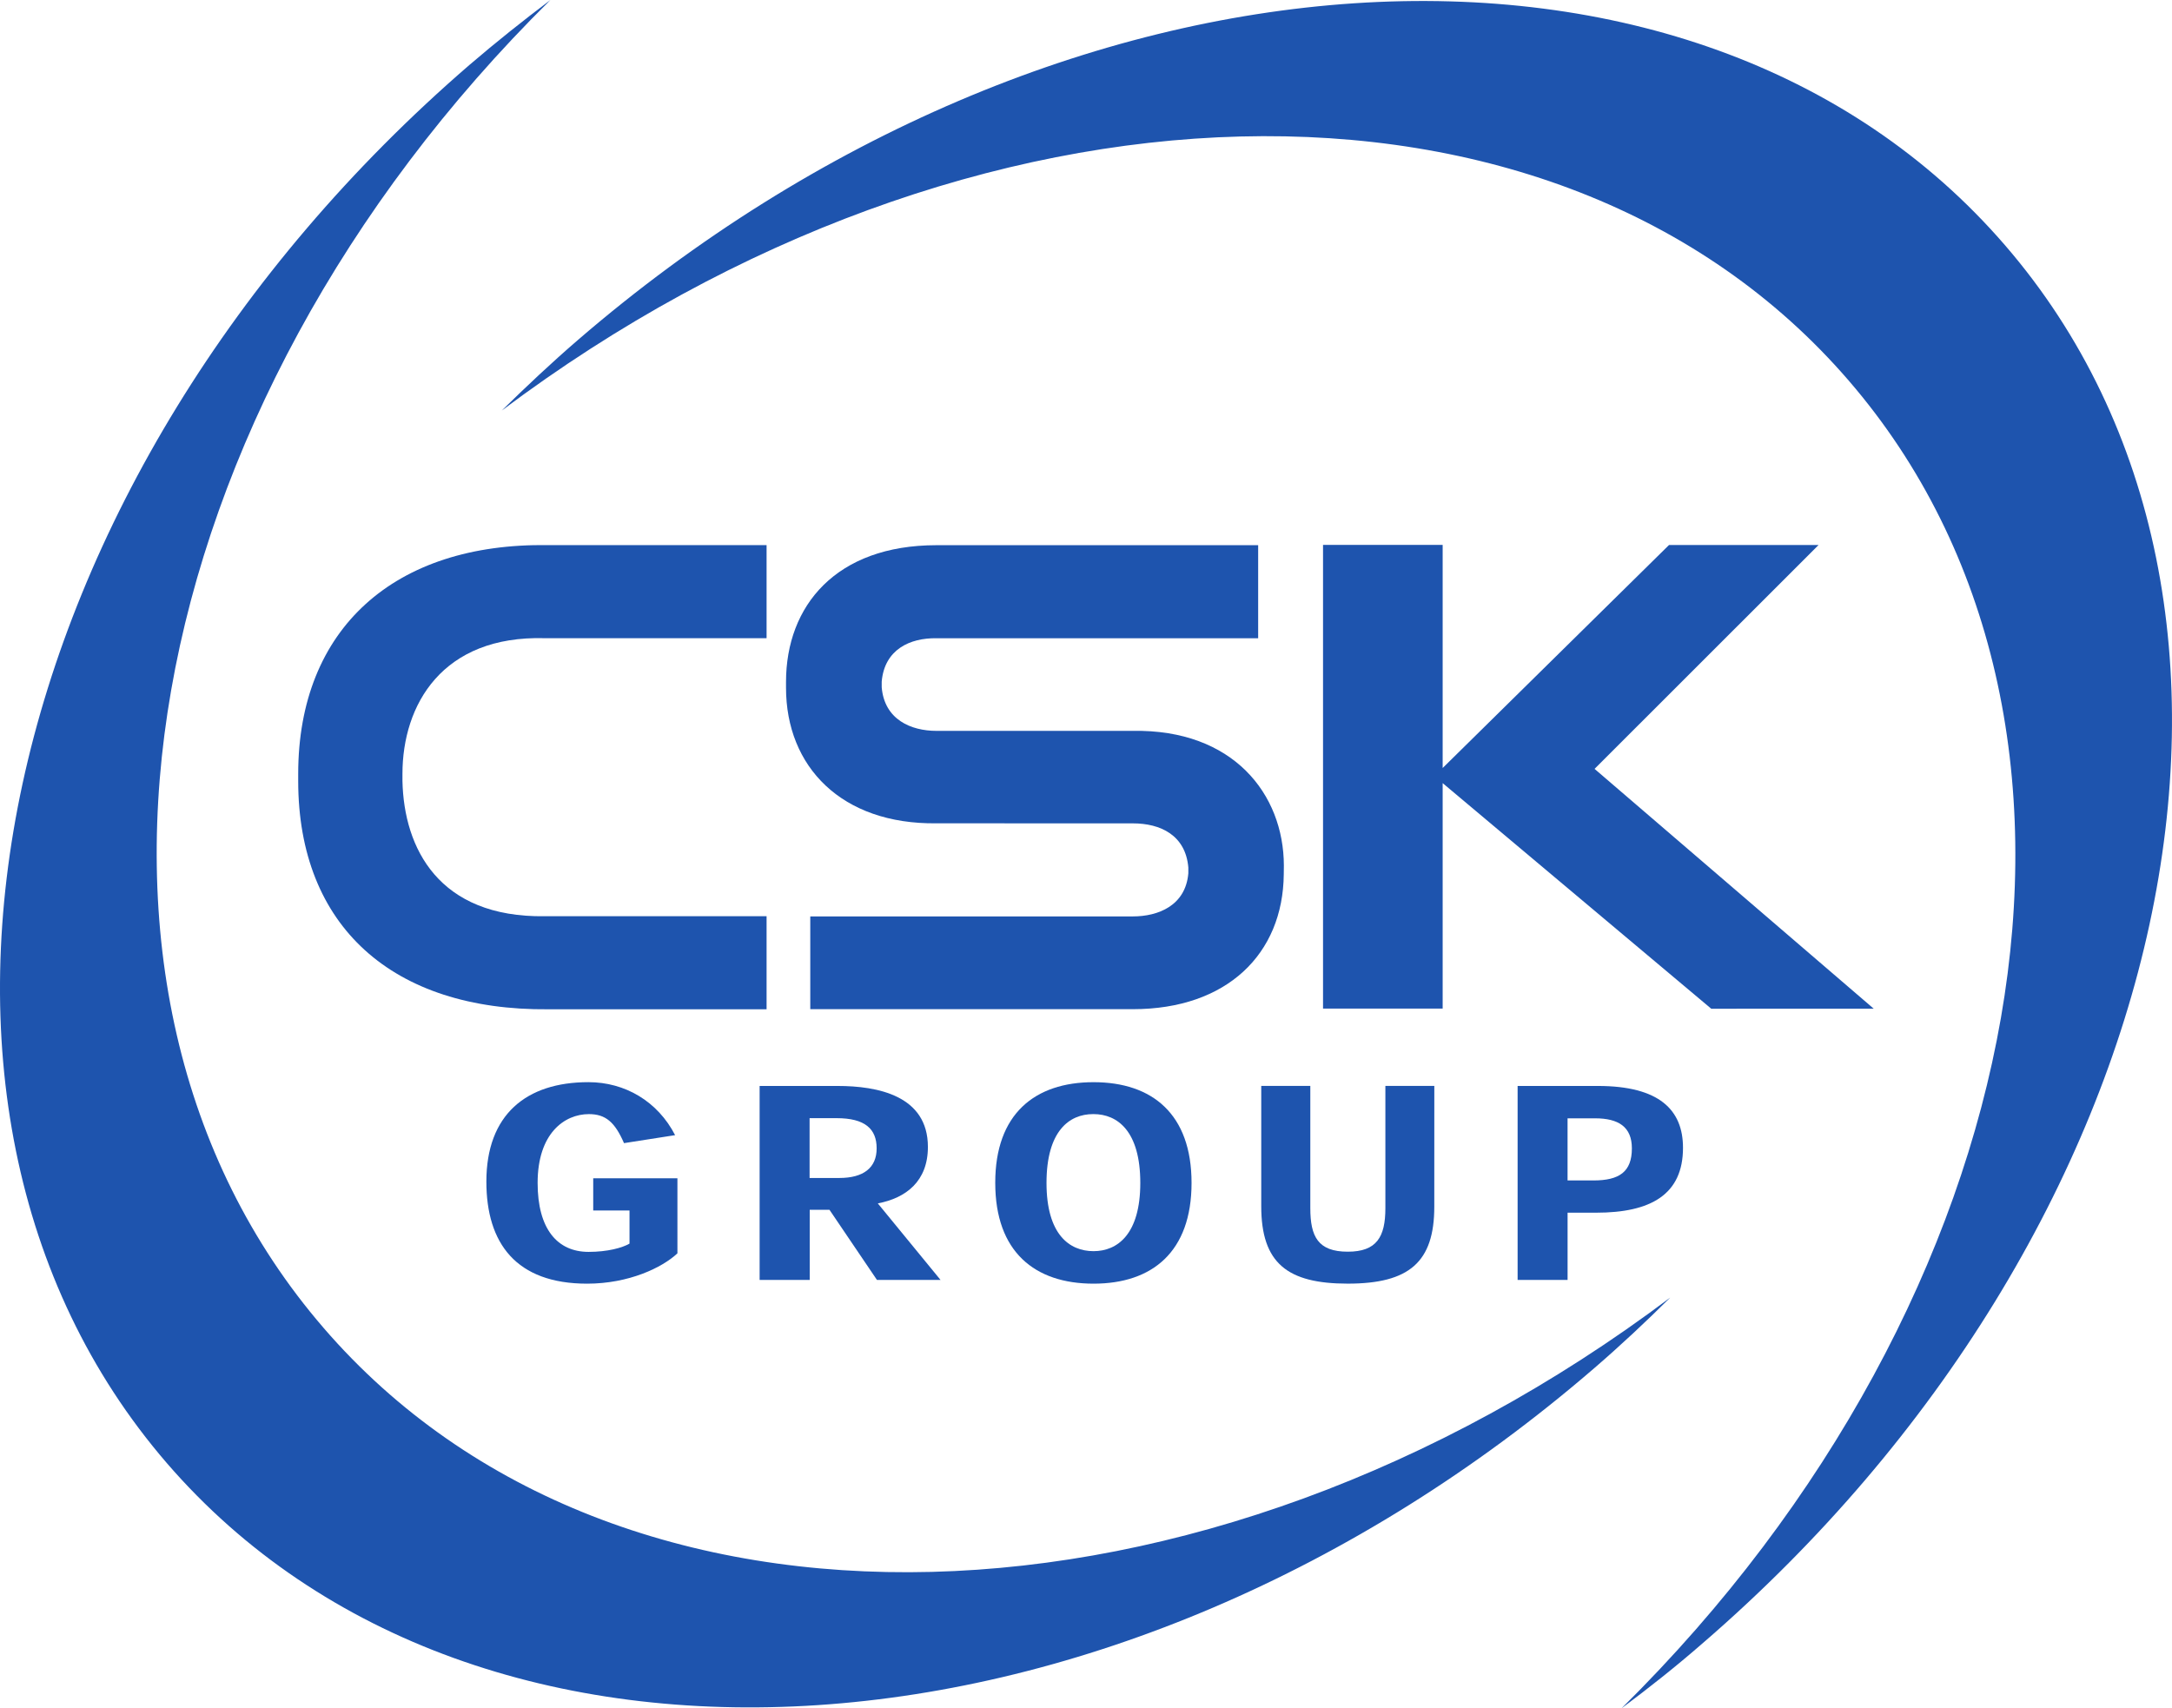
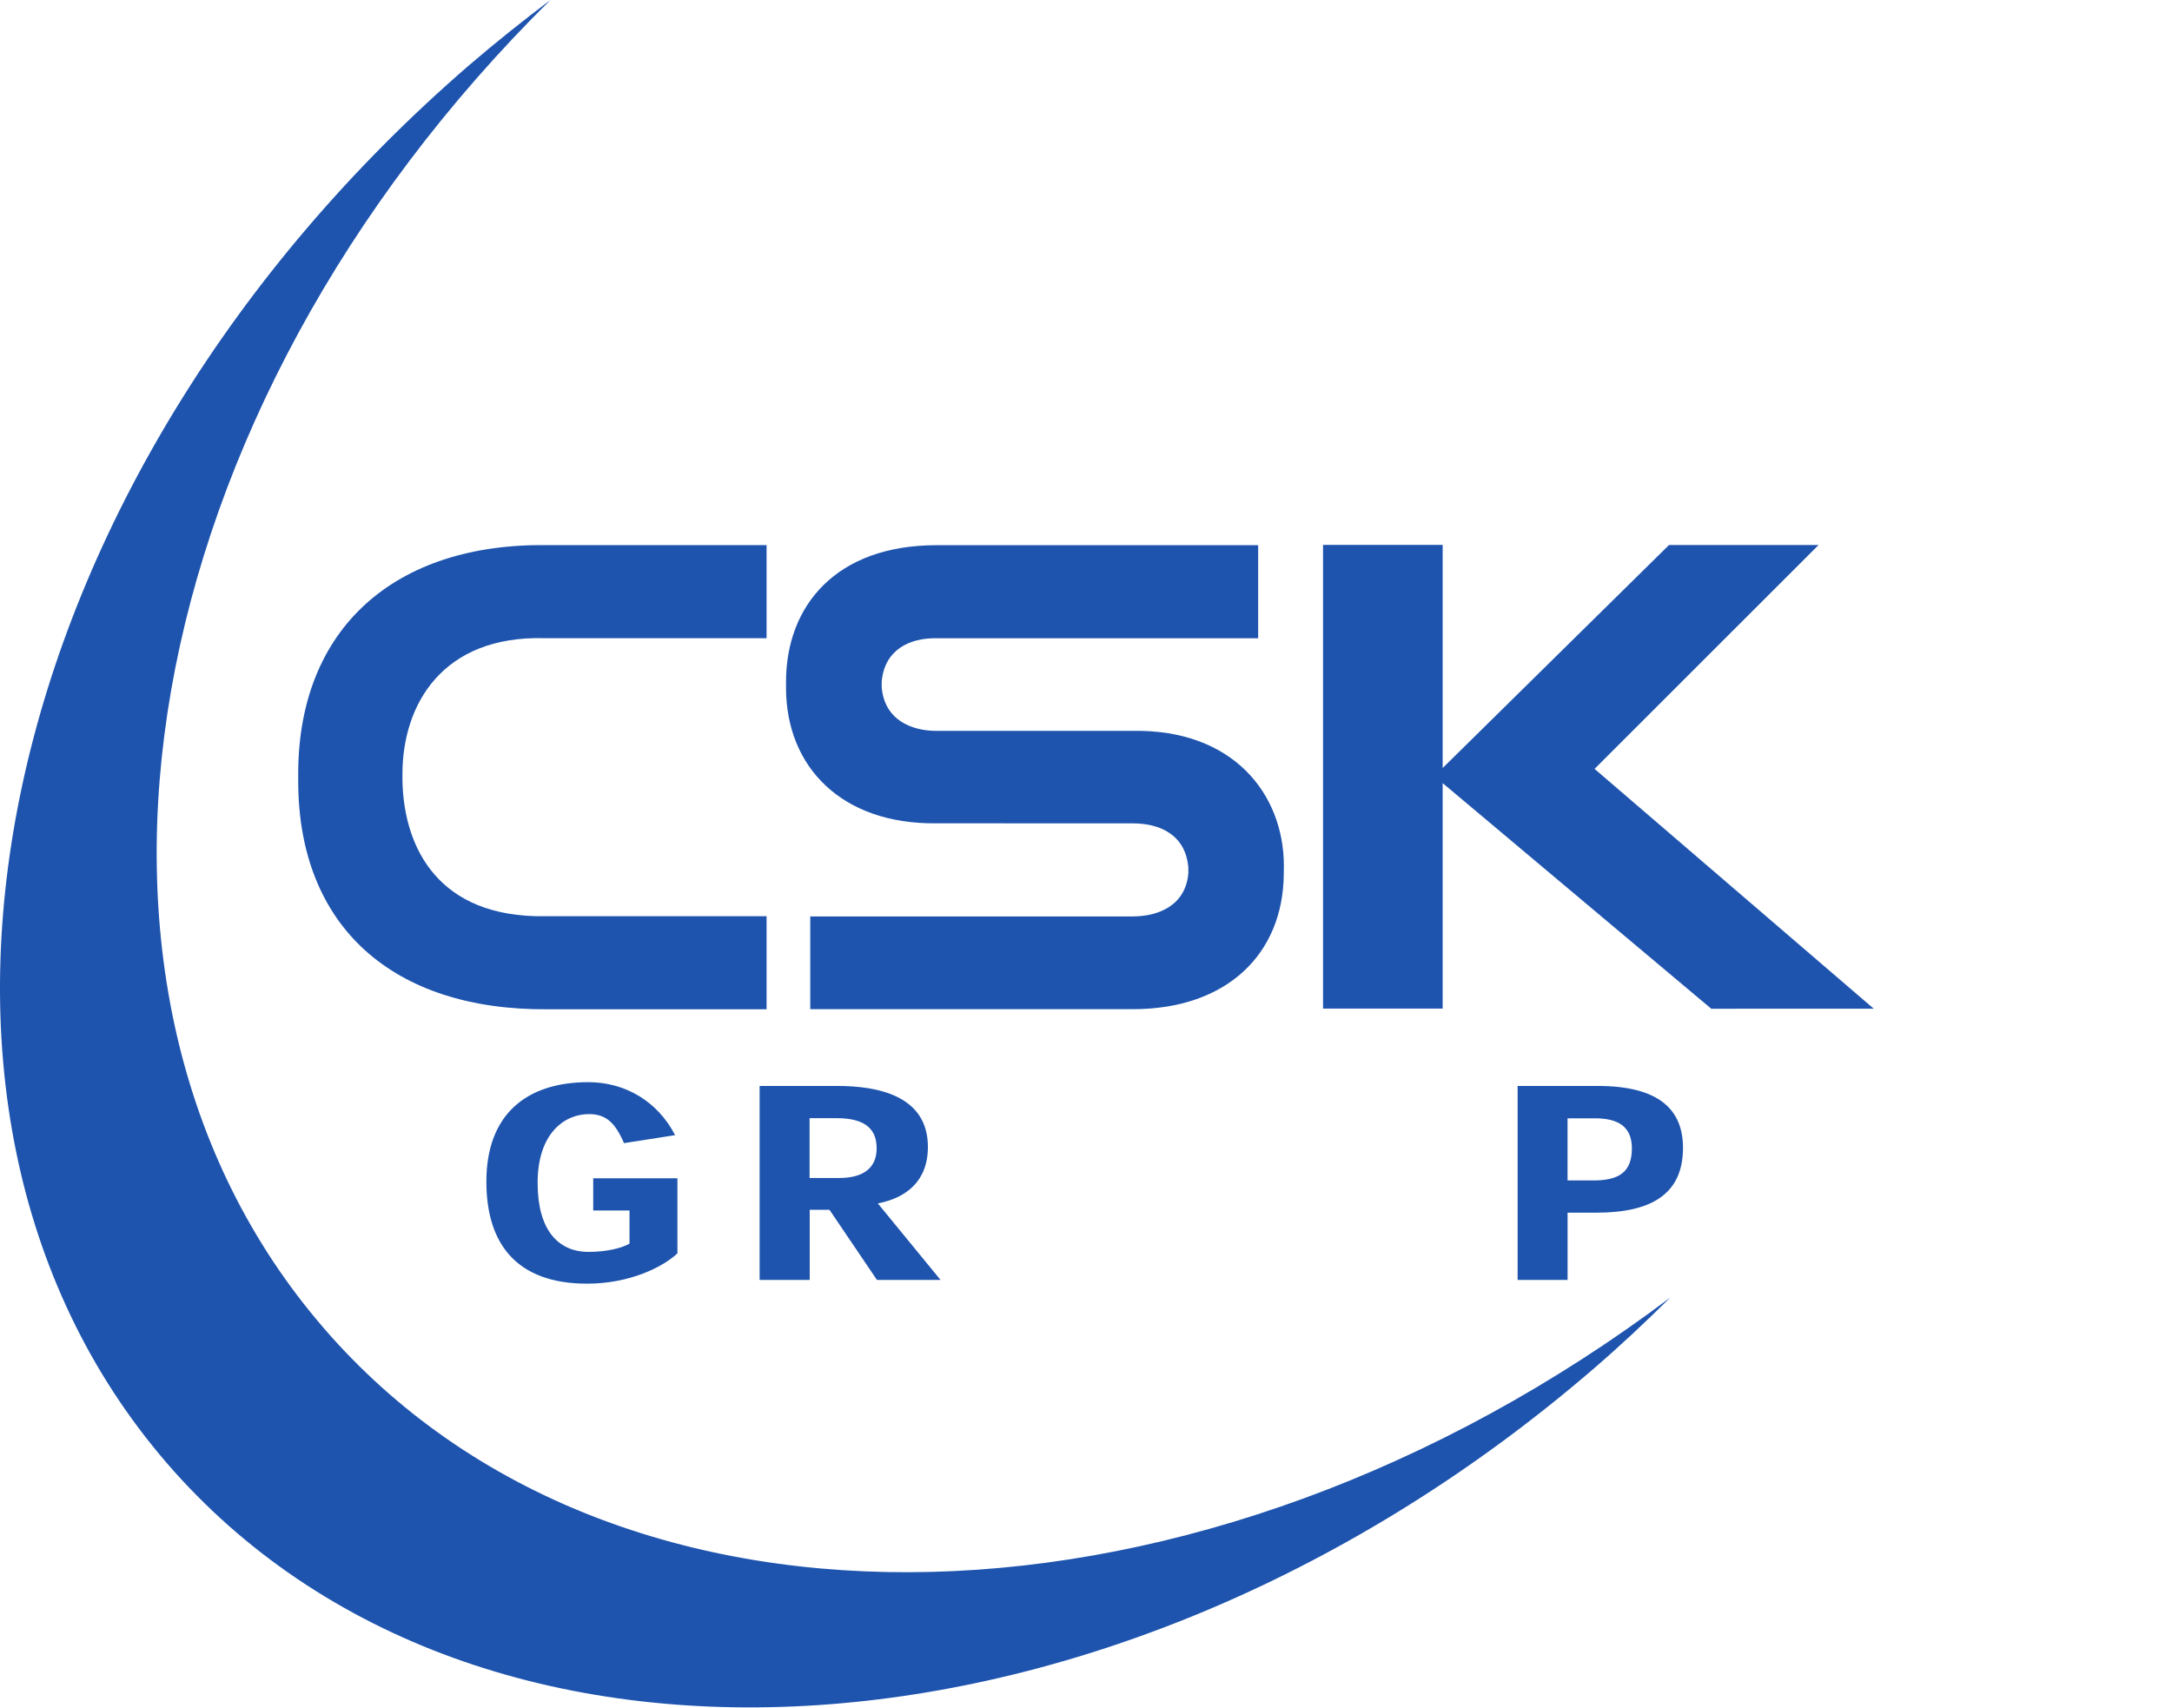
<svg xmlns="http://www.w3.org/2000/svg" xmlns:ns1="http://sodipodi.sourceforge.net/DTD/sodipodi-0.dtd" xmlns:ns2="http://www.inkscape.org/namespaces/inkscape" width="311.677" height="245.147" viewBox="0 0 82.465 64.862" version="1.1" id="svg3114" ns1:docname="CSK Group.svg" ns2:version="1.0.2 (1.0.2+r75+1)">
  <defs id="defs3108" />
  <ns1:namedview id="base" pagecolor="#ffffff" bordercolor="#666666" borderopacity="1.0" ns2:pageopacity="0.0" ns2:pageshadow="2" ns2:zoom="1" ns2:cx="261.75637" ns2:cy="162.81653" ns2:document-units="px" ns2:current-layer="layer1" ns2:document-rotation="0" showgrid="false" units="px" fit-margin-top="0" fit-margin-left="0" fit-margin-right="0" fit-margin-bottom="0" ns2:window-width="1366" ns2:window-height="714" ns2:window-x="0" ns2:window-y="0" ns2:window-maximized="1" />
  <g ns2:label="レイヤー 1" ns2:groupmode="layer" id="layer1">
    <path style="fill:#1e54ae;fill-opacity:1;fill-rule:nonzero;stroke:none;stroke-width:1.411" d="m 25.72,47.587 c -0.573,0.54 -1.841,1.152 -3.429,1.152 -2.695,0 -3.825,-1.532 -3.825,-3.875 0,-2.541 1.51,-3.776 3.875,-3.776 1.389,0 2.629,0.728 3.291,2.012 l -1.94,0.303 c -0.347,-0.799 -0.7,-1.102 -1.334,-1.102 -0.926,0 -1.946,0.728 -1.946,2.613 0,1.742 0.744,2.618 1.935,2.618 0.717,0 1.279,-0.154 1.554,-0.314 v -1.257 h -1.378 v -1.224 h 3.197 z m 0,0" id="path190" />
    <path style="fill:#1e54ae;fill-opacity:1;fill-rule:nonzero;stroke:none;stroke-width:1.411" d="m 31.867,44.726 c 0.915,0 1.417,-0.386 1.417,-1.124 0,-0.739 -0.441,-1.147 -1.521,-1.147 h -1.025 v 2.271 z m 3.842,3.87 h -2.414 l -1.802,-2.662 h -0.75 v 2.662 h -1.902 v -7.364 h 2.96 c 1.516,0 3.429,0.364 3.429,2.315 0,1.301 -0.827,1.94 -1.902,2.144 z m 0,0" id="path192" />
-     <path style="fill:#1e54ae;fill-opacity:1;fill-rule:nonzero;stroke:none;stroke-width:1.411" d="m 41.502,42.301 c -0.904,0 -1.769,0.639 -1.769,2.613 0,1.951 0.865,2.591 1.786,2.591 0.904,0 1.775,-0.639 1.775,-2.591 0,-1.973 -0.871,-2.613 -1.775,-2.613 z m -3.715,2.602 c 0,-2.602 1.494,-3.814 3.732,-3.814 2.232,0 3.721,1.213 3.721,3.825 0,2.613 -1.488,3.825 -3.721,3.825 -2.238,0 -3.732,-1.213 -3.732,-3.825 z m 0,0" id="path194" />
-     <path style="fill:#1e54ae;fill-opacity:1;fill-rule:nonzero;stroke:none;stroke-width:1.411" d="m 54.456,45.817 c 0,2.1 -0.948,2.921 -3.285,2.921 -2.293,0 -3.285,-0.777 -3.285,-2.938 v -4.57 h 1.863 v 4.641 c 0,1.08 0.292,1.654 1.422,1.654 1.097,0 1.428,-0.557 1.428,-1.654 v -4.641 h 1.858 z m 0,0" id="path196" />
    <path style="fill:#1e54ae;fill-opacity:1;fill-rule:nonzero;stroke:none;stroke-width:1.411" d="m 60.497,44.82 c 0.981,0 1.461,-0.325 1.461,-1.218 0,-0.821 -0.513,-1.141 -1.4,-1.141 h -1.042 v 2.359 z m -2.877,3.776 v -7.364 h 3.043 c 2.343,0 3.236,0.915 3.236,2.348 0,1.775 -1.224,2.464 -3.296,2.464 h -1.086 v 2.552 z m 0,0" id="path198" />
    <path style="fill:#1e54ae;fill-opacity:1;fill-rule:nonzero;stroke:none;stroke-width:1.411" d="m 15.28,29.385 c 0,-2.624 1.51,-5.264 5.402,-5.154 h 8.423 v -3.533 h -8.285 c -5.837,-0.094 -9.498,3.164 -9.498,8.687 v 0.265 c 0,5.523 3.588,8.726 9.498,8.671 h 8.285 v -3.533 h -8.423 c -4.029,0.055 -5.347,-2.585 -5.402,-5.137 z m 0,0" id="path200" />
-     <path style="fill:#1e54ae;fill-opacity:1;fill-rule:nonzero;stroke:none;stroke-width:1.411" d="m 35.554,31.26 c -3.605,0.044 -5.711,-2.15 -5.711,-5.148 v -0.22 c 0,-2.899 1.907,-5.192 5.711,-5.192 H 47.769 v 3.533 H 35.554 c -1.003,-0.016 -1.973,0.424 -2.078,1.648 v 0.215 c 0.105,1.229 1.114,1.654 2.078,1.654 h 7.458 c 3.798,-0.066 5.727,2.392 5.733,5.115 l -0.004,0.331 c -0.028,3.026 -2.161,5.121 -5.727,5.121 H 30.764 v -3.522 h 12.248 c 0.959,0 2.001,-0.408 2.106,-1.637 v -0.22 c -0.105,-1.229 -1.058,-1.676 -2.106,-1.676 z m 0,0" id="path202" />
+     <path style="fill:#1e54ae;fill-opacity:1;fill-rule:nonzero;stroke:none;stroke-width:1.411" d="m 35.554,31.26 c -3.605,0.044 -5.711,-2.15 -5.711,-5.148 v -0.22 c 0,-2.899 1.907,-5.192 5.711,-5.192 H 47.769 v 3.533 H 35.554 c -1.003,-0.016 -1.973,0.424 -2.078,1.648 v 0.215 c 0.105,1.229 1.114,1.654 2.078,1.654 h 7.458 c 3.798,-0.066 5.727,2.392 5.733,5.115 l -0.004,0.331 c -0.028,3.026 -2.161,5.121 -5.727,5.121 H 30.764 v -3.522 h 12.248 c 0.959,0 2.001,-0.408 2.106,-1.637 v -0.22 c -0.105,-1.229 -1.058,-1.676 -2.106,-1.676 m 0,0" id="path202" />
    <path style="fill:#1e54ae;fill-opacity:1;fill-rule:nonzero;stroke:none;stroke-width:1.411" d="m 71.141,38.299 -10.6,-9.106 8.505,-8.5 h -5.678 l -8.594,8.467 v -8.472 h -4.542 v 17.606 h 4.542 v -8.56 l 10.198,8.566 z m 0,0" id="path204" />
    <path style="fill:#1e54ae;fill-opacity:1;fill-rule:nonzero;stroke:none;stroke-width:1.411" d="M 12.282,50.414 C 1.136,37.505 5.132,15.583 20.897,0 19.867,0.777 18.841,1.593 17.832,2.458 -0.308,18.113 -5.457,41.876 6.329,55.546 18.125,69.211 42.389,67.601 60.53,51.947 c 1.003,-0.865 1.962,-1.764 2.883,-2.679 -17.727,13.334 -39.996,14.056 -51.131,1.147" id="path206" />
-     <path style="fill:#1e54ae;fill-opacity:1;fill-rule:nonzero;stroke:none;stroke-width:1.411" d="m 21.934,12.915 c -1.003,0.865 -1.957,1.764 -2.883,2.673 17.727,-13.317 39.996,-14.051 51.137,-1.141 11.14,12.91 7.149,34.837 -8.621,50.414 1.036,-0.772 2.067,-1.588 3.065,-2.458 C 82.772,46.754 87.926,22.98 76.129,9.316 64.344,-4.344 40.074,-2.734 21.934,12.915" id="path208" />
  </g>
</svg>